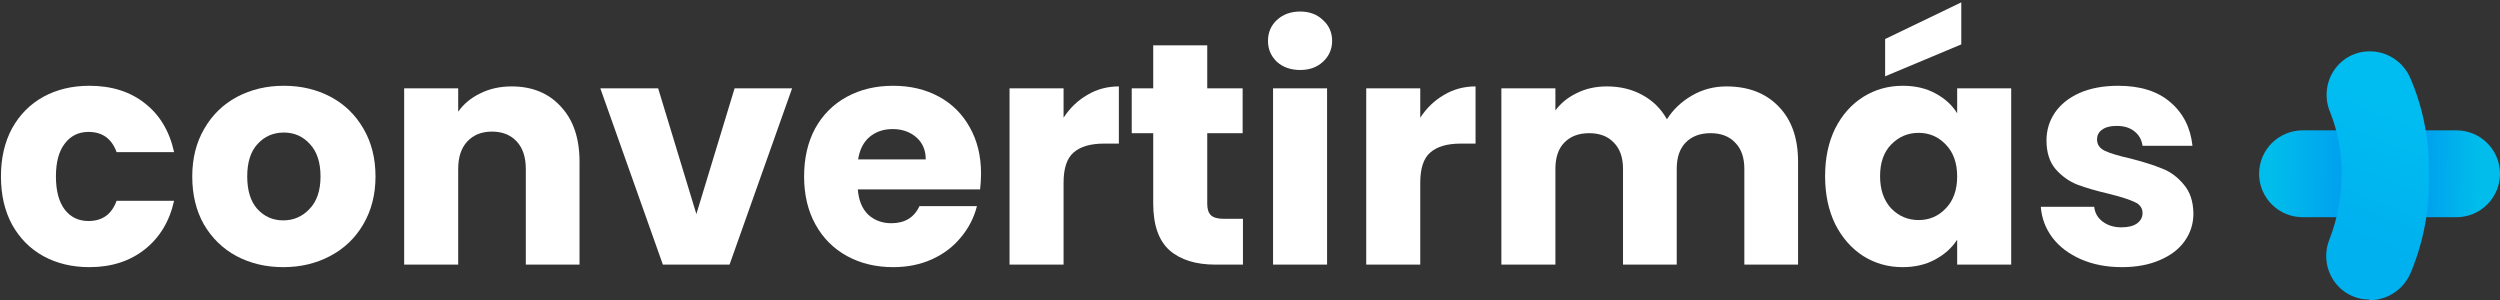
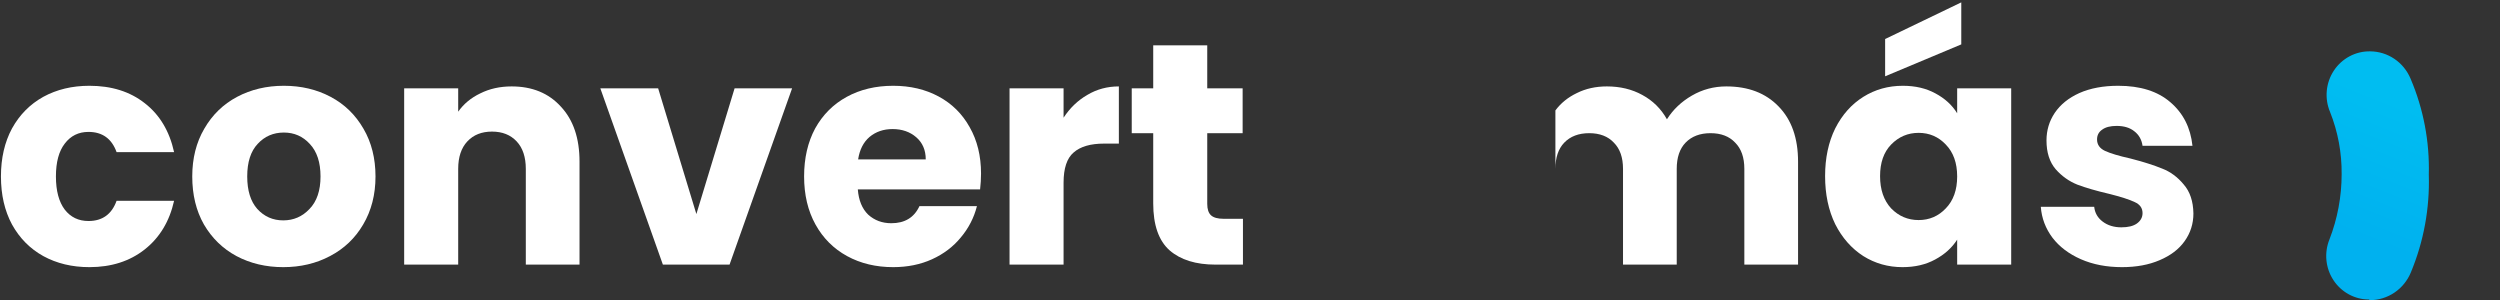
<svg xmlns="http://www.w3.org/2000/svg" width="633" height="76" viewBox="0 0 633 76" fill="none">
  <rect x="0" y="0" width="633" height="76" fill="#333333" stroke="none" />
  <path d="M0.24 44.68C0.24 40.04 1.173 35.987 3.04 32.52C4.96 29.053 7.6 26.387 10.96 24.52C14.373 22.653 18.267 21.72 22.64 21.72C28.24 21.72 32.907 23.187 36.64 26.12C40.427 29.053 42.907 33.187 44.08 38.52H29.52C28.293 35.107 25.92 33.4 22.4 33.4C19.893 33.4 17.893 34.387 16.4 36.36C14.907 38.28 14.16 41.053 14.16 44.68C14.16 48.307 14.907 51.107 16.4 53.08C17.893 55 19.893 55.96 22.4 55.96C25.92 55.96 28.293 54.253 29.52 50.84H44.08C42.907 56.067 40.427 60.173 36.64 63.16C32.853 66.147 28.187 67.64 22.64 67.64C18.267 67.64 14.373 66.707 10.96 64.84C7.6 62.973 4.96 60.307 3.04 56.84C1.173 53.373 0.24 49.32 0.24 44.68Z" fill="white" />
  <path d="M71.718 67.64C67.344 67.64 63.398 66.707 59.877 64.84C56.411 62.973 53.664 60.307 51.638 56.84C49.664 53.373 48.678 49.32 48.678 44.68C48.678 40.093 49.691 36.067 51.718 32.6C53.744 29.08 56.517 26.387 60.038 24.52C63.557 22.653 67.504 21.72 71.877 21.72C76.251 21.72 80.198 22.653 83.718 24.52C87.237 26.387 90.011 29.08 92.037 32.6C94.064 36.067 95.078 40.093 95.078 44.68C95.078 49.267 94.037 53.32 91.957 56.84C89.931 60.307 87.131 62.973 83.558 64.84C80.037 66.707 76.091 67.64 71.718 67.64ZM71.718 55.8C74.331 55.8 76.544 54.84 78.358 52.92C80.224 51 81.157 48.253 81.157 44.68C81.157 41.107 80.251 38.36 78.438 36.44C76.677 34.52 74.491 33.56 71.877 33.56C69.211 33.56 66.998 34.52 65.237 36.44C63.477 38.307 62.597 41.053 62.597 44.68C62.597 48.253 63.451 51 65.157 52.92C66.918 54.84 69.104 55.8 71.718 55.8Z" fill="white" />
  <path d="M129.535 21.88C134.762 21.88 138.922 23.587 142.015 27C145.162 30.36 146.735 35 146.735 40.92V67H133.135V42.76C133.135 39.773 132.362 37.453 130.815 35.8C129.268 34.147 127.188 33.32 124.575 33.32C121.962 33.32 119.882 34.147 118.335 35.8C116.788 37.453 116.015 39.773 116.015 42.76V67H102.335V22.36H116.015V28.28C117.402 26.307 119.268 24.76 121.615 23.64C123.962 22.467 126.602 21.88 129.535 21.88Z" fill="white" />
  <path d="M176.321 54.2L186.001 22.36H200.561L184.721 67H167.841L152.001 22.36H166.641L176.321 54.2Z" fill="white" />
  <path d="M248.399 43.96C248.399 45.24 248.319 46.573 248.159 47.96H217.199C217.413 50.733 218.293 52.867 219.839 54.36C221.439 55.8 223.386 56.52 225.679 56.52C229.093 56.52 231.466 55.08 232.799 52.2H247.359C246.613 55.133 245.253 57.773 243.279 60.12C241.359 62.467 238.933 64.307 235.999 65.64C233.066 66.973 229.786 67.64 226.159 67.64C221.786 67.64 217.893 66.707 214.479 64.84C211.066 62.973 208.399 60.307 206.479 56.84C204.559 53.373 203.599 49.32 203.599 44.68C203.599 40.04 204.533 35.987 206.399 32.52C208.319 29.053 210.986 26.387 214.399 24.52C217.813 22.653 221.733 21.72 226.159 21.72C230.479 21.72 234.319 22.627 237.679 24.44C241.039 26.253 243.653 28.84 245.519 32.2C247.439 35.56 248.399 39.48 248.399 43.96ZM234.399 40.36C234.399 38.013 233.599 36.147 231.999 34.76C230.399 33.373 228.399 32.68 225.999 32.68C223.706 32.68 221.759 33.347 220.159 34.68C218.613 36.013 217.653 37.907 217.279 40.36H234.399Z" fill="white" />
  <path d="M269.296 29.8C270.896 27.347 272.896 25.427 275.296 24.04C277.696 22.6 280.363 21.88 283.296 21.88V36.36H279.536C276.123 36.36 273.563 37.107 271.856 38.6C270.15 40.04 269.296 42.6 269.296 46.28V67H255.616V22.36H269.296V29.8Z" fill="white" />
  <path d="M314.715 55.4V67H307.755C302.795 67 298.928 65.8 296.155 63.4C293.382 60.947 291.995 56.973 291.995 51.48V33.72H286.555V22.36H291.995V11.48H305.675V22.36H314.635V33.72H305.675V51.64C305.675 52.973 305.995 53.933 306.635 54.52C307.275 55.107 308.342 55.4 309.835 55.4H314.715Z" fill="white" />
-   <path d="M329.215 17.72C326.815 17.72 324.842 17.027 323.295 15.64C321.802 14.2 321.055 12.44 321.055 10.36C321.055 8.227 321.802 6.467 323.295 5.08C324.842 3.64 326.815 2.92 329.215 2.92C331.562 2.92 333.482 3.64 334.975 5.08C336.522 6.467 337.295 8.227 337.295 10.36C337.295 12.44 336.522 14.2 334.975 15.64C333.482 17.027 331.562 17.72 329.215 17.72ZM336.015 22.36V67H322.335V22.36H336.015Z" fill="white" />
-   <path d="M359.609 29.8C361.209 27.347 363.209 25.427 365.609 24.04C368.009 22.6 370.675 21.88 373.609 21.88V36.36H369.849C366.435 36.36 363.875 37.107 362.169 38.6C360.462 40.04 359.609 42.6 359.609 46.28V67H345.929V22.36H359.609V29.8Z" fill="white" />
-   <path d="M437.108 21.88C442.654 21.88 447.054 23.56 450.307 26.92C453.614 30.28 455.268 34.947 455.268 40.92V67H441.668V42.76C441.668 39.88 440.894 37.667 439.348 36.12C437.854 34.52 435.774 33.72 433.108 33.72C430.441 33.72 428.334 34.52 426.788 36.12C425.294 37.667 424.548 39.88 424.548 42.76V67H410.948V42.76C410.948 39.88 410.174 37.667 408.628 36.12C407.134 34.52 405.054 33.72 402.388 33.72C399.721 33.72 397.614 34.52 396.068 36.12C394.574 37.667 393.828 39.88 393.828 42.76V67H380.147V22.36H393.828V27.96C395.214 26.093 397.028 24.627 399.268 23.56C401.508 22.44 404.041 21.88 406.867 21.88C410.227 21.88 413.214 22.6 415.828 24.04C418.494 25.48 420.574 27.533 422.068 30.2C423.614 27.747 425.721 25.747 428.388 24.2C431.054 22.653 433.961 21.88 437.108 21.88Z" fill="white" />
+   <path d="M437.108 21.88C442.654 21.88 447.054 23.56 450.307 26.92C453.614 30.28 455.268 34.947 455.268 40.92V67H441.668V42.76C441.668 39.88 440.894 37.667 439.348 36.12C437.854 34.52 435.774 33.72 433.108 33.72C430.441 33.72 428.334 34.52 426.788 36.12C425.294 37.667 424.548 39.88 424.548 42.76V67H410.948V42.76C410.948 39.88 410.174 37.667 408.628 36.12C407.134 34.52 405.054 33.72 402.388 33.72C399.721 33.72 397.614 34.52 396.068 36.12C394.574 37.667 393.828 39.88 393.828 42.76V67H380.147H393.828V27.96C395.214 26.093 397.028 24.627 399.268 23.56C401.508 22.44 404.041 21.88 406.867 21.88C410.227 21.88 413.214 22.6 415.828 24.04C418.494 25.48 420.574 27.533 422.068 30.2C423.614 27.747 425.721 25.747 428.388 24.2C431.054 22.653 433.961 21.88 437.108 21.88Z" fill="white" />
  <path d="M462.115 44.6C462.115 40.013 462.968 35.987 464.675 32.52C466.435 29.053 468.808 26.387 471.795 24.52C474.782 22.653 478.115 21.72 481.795 21.72C484.942 21.72 487.688 22.36 490.035 23.64C492.435 24.92 494.275 26.6 495.555 28.68V22.36H509.235V67H495.555V60.68C494.222 62.76 492.355 64.44 489.955 65.72C487.608 67 484.862 67.64 481.715 67.64C478.088 67.64 474.782 66.707 471.795 64.84C468.808 62.92 466.435 60.227 464.675 56.76C462.968 53.24 462.115 49.187 462.115 44.6ZM495.555 44.68C495.555 41.267 494.595 38.573 492.675 36.6C490.808 34.627 488.515 33.64 485.795 33.64C483.075 33.64 480.755 34.627 478.835 36.6C476.968 38.52 476.035 41.187 476.035 44.6C476.035 48.013 476.968 50.733 478.835 52.76C480.755 54.733 483.075 55.72 485.795 55.72C488.515 55.72 490.808 54.733 492.675 52.76C494.595 50.787 495.555 48.093 495.555 44.68ZM496.595 11.24L477.315 19.32V9.88L496.595 0.6V11.24Z" fill="white" />
  <path d="M537.292 67.64C533.399 67.64 529.932 66.973 526.892 65.64C523.852 64.307 521.452 62.493 519.692 60.2C517.932 57.853 516.945 55.24 516.732 52.36H530.252C530.412 53.907 531.132 55.16 532.412 56.12C533.692 57.08 535.265 57.56 537.132 57.56C538.839 57.56 540.145 57.24 541.052 56.6C542.012 55.907 542.492 55.027 542.492 53.96C542.492 52.68 541.825 51.747 540.492 51.16C539.159 50.52 536.999 49.827 534.012 49.08C530.812 48.333 528.145 47.56 526.012 46.76C523.879 45.907 522.039 44.6 520.492 42.84C518.945 41.027 518.172 38.6 518.172 35.56C518.172 33 518.865 30.68 520.252 28.6C521.692 26.467 523.772 24.787 526.492 23.56C529.265 22.333 532.545 21.72 536.332 21.72C541.932 21.72 546.332 23.107 549.532 25.88C552.785 28.653 554.652 32.333 555.132 36.92H542.492C542.279 35.373 541.585 34.147 540.412 33.24C539.292 32.333 537.799 31.88 535.932 31.88C534.332 31.88 533.105 32.2 532.252 32.84C531.399 33.427 530.972 34.253 530.972 35.32C530.972 36.6 531.639 37.56 532.972 38.2C534.359 38.84 536.492 39.48 539.372 40.12C542.679 40.973 545.372 41.827 547.452 42.68C549.532 43.48 551.345 44.813 552.892 46.68C554.492 48.493 555.319 50.947 555.372 54.04C555.372 56.653 554.625 59 553.132 61.08C551.692 63.107 549.585 64.707 546.812 65.88C544.092 67.053 540.919 67.64 537.292 67.64Z" fill="white" />
-   <path d="M583.044 55C580.115 55 577.306 53.841 575.235 51.778C573.164 49.715 572 46.917 572 44C572 41.083 573.164 38.285 575.235 36.222C577.306 34.159 580.115 33 583.044 33H621.956C624.885 33 627.694 34.159 629.765 36.222C631.837 38.285 633 41.083 633 44C633 46.917 631.837 49.715 629.765 51.778C627.694 53.841 624.885 55 621.956 55H583.044Z" fill="url(#paint0_linear_1344_684)" />
  <path d="M599.79 75.835C598.014 75.826 596.267 75.374 594.703 74.519C593.139 73.664 591.806 72.432 590.821 70.931C589.836 69.43 589.229 67.706 589.053 65.911C588.878 64.116 589.138 62.305 589.813 60.636C591.852 55.374 592.9 49.77 592.904 44.115C592.96 38.721 591.965 33.368 589.976 28.366C589.261 26.676 588.973 24.832 589.14 23.001C589.306 21.169 589.921 19.41 590.93 17.882C591.938 16.354 593.306 15.107 594.911 14.255C596.515 13.402 598.305 12.972 600.115 13.002C602.305 13.011 604.443 13.673 606.265 14.907C608.087 16.14 609.512 17.891 610.362 19.94C613.628 27.596 615.201 35.886 614.971 44.226C615.237 52.723 613.683 61.179 610.416 69.007C609.555 71.075 608.115 72.841 606.273 74.084C604.432 75.328 602.272 75.994 600.061 76L599.79 75.835Z" fill="url(#paint1_linear_1344_684)" />
  <defs>
    <linearGradient id="paint0_linear_1344_684" x1="572.461" y1="43.649" x2="627.6" y2="44.248" gradientUnits="userSpaceOnUse">
      <stop offset="0.05" stop-color="#00BDEB" />
      <stop offset="0.59" stop-color="#008EF0" />
      <stop offset="1" stop-color="#00BDEB" />
    </linearGradient>
    <linearGradient id="paint1_linear_1344_684" x1="607.055" y1="25.888" x2="593.855" y2="58.899" gradientUnits="userSpaceOnUse">
      <stop stop-color="#00BDF1" />
      <stop offset="1" stop-color="#00B1EF" />
    </linearGradient>
  </defs>
</svg>